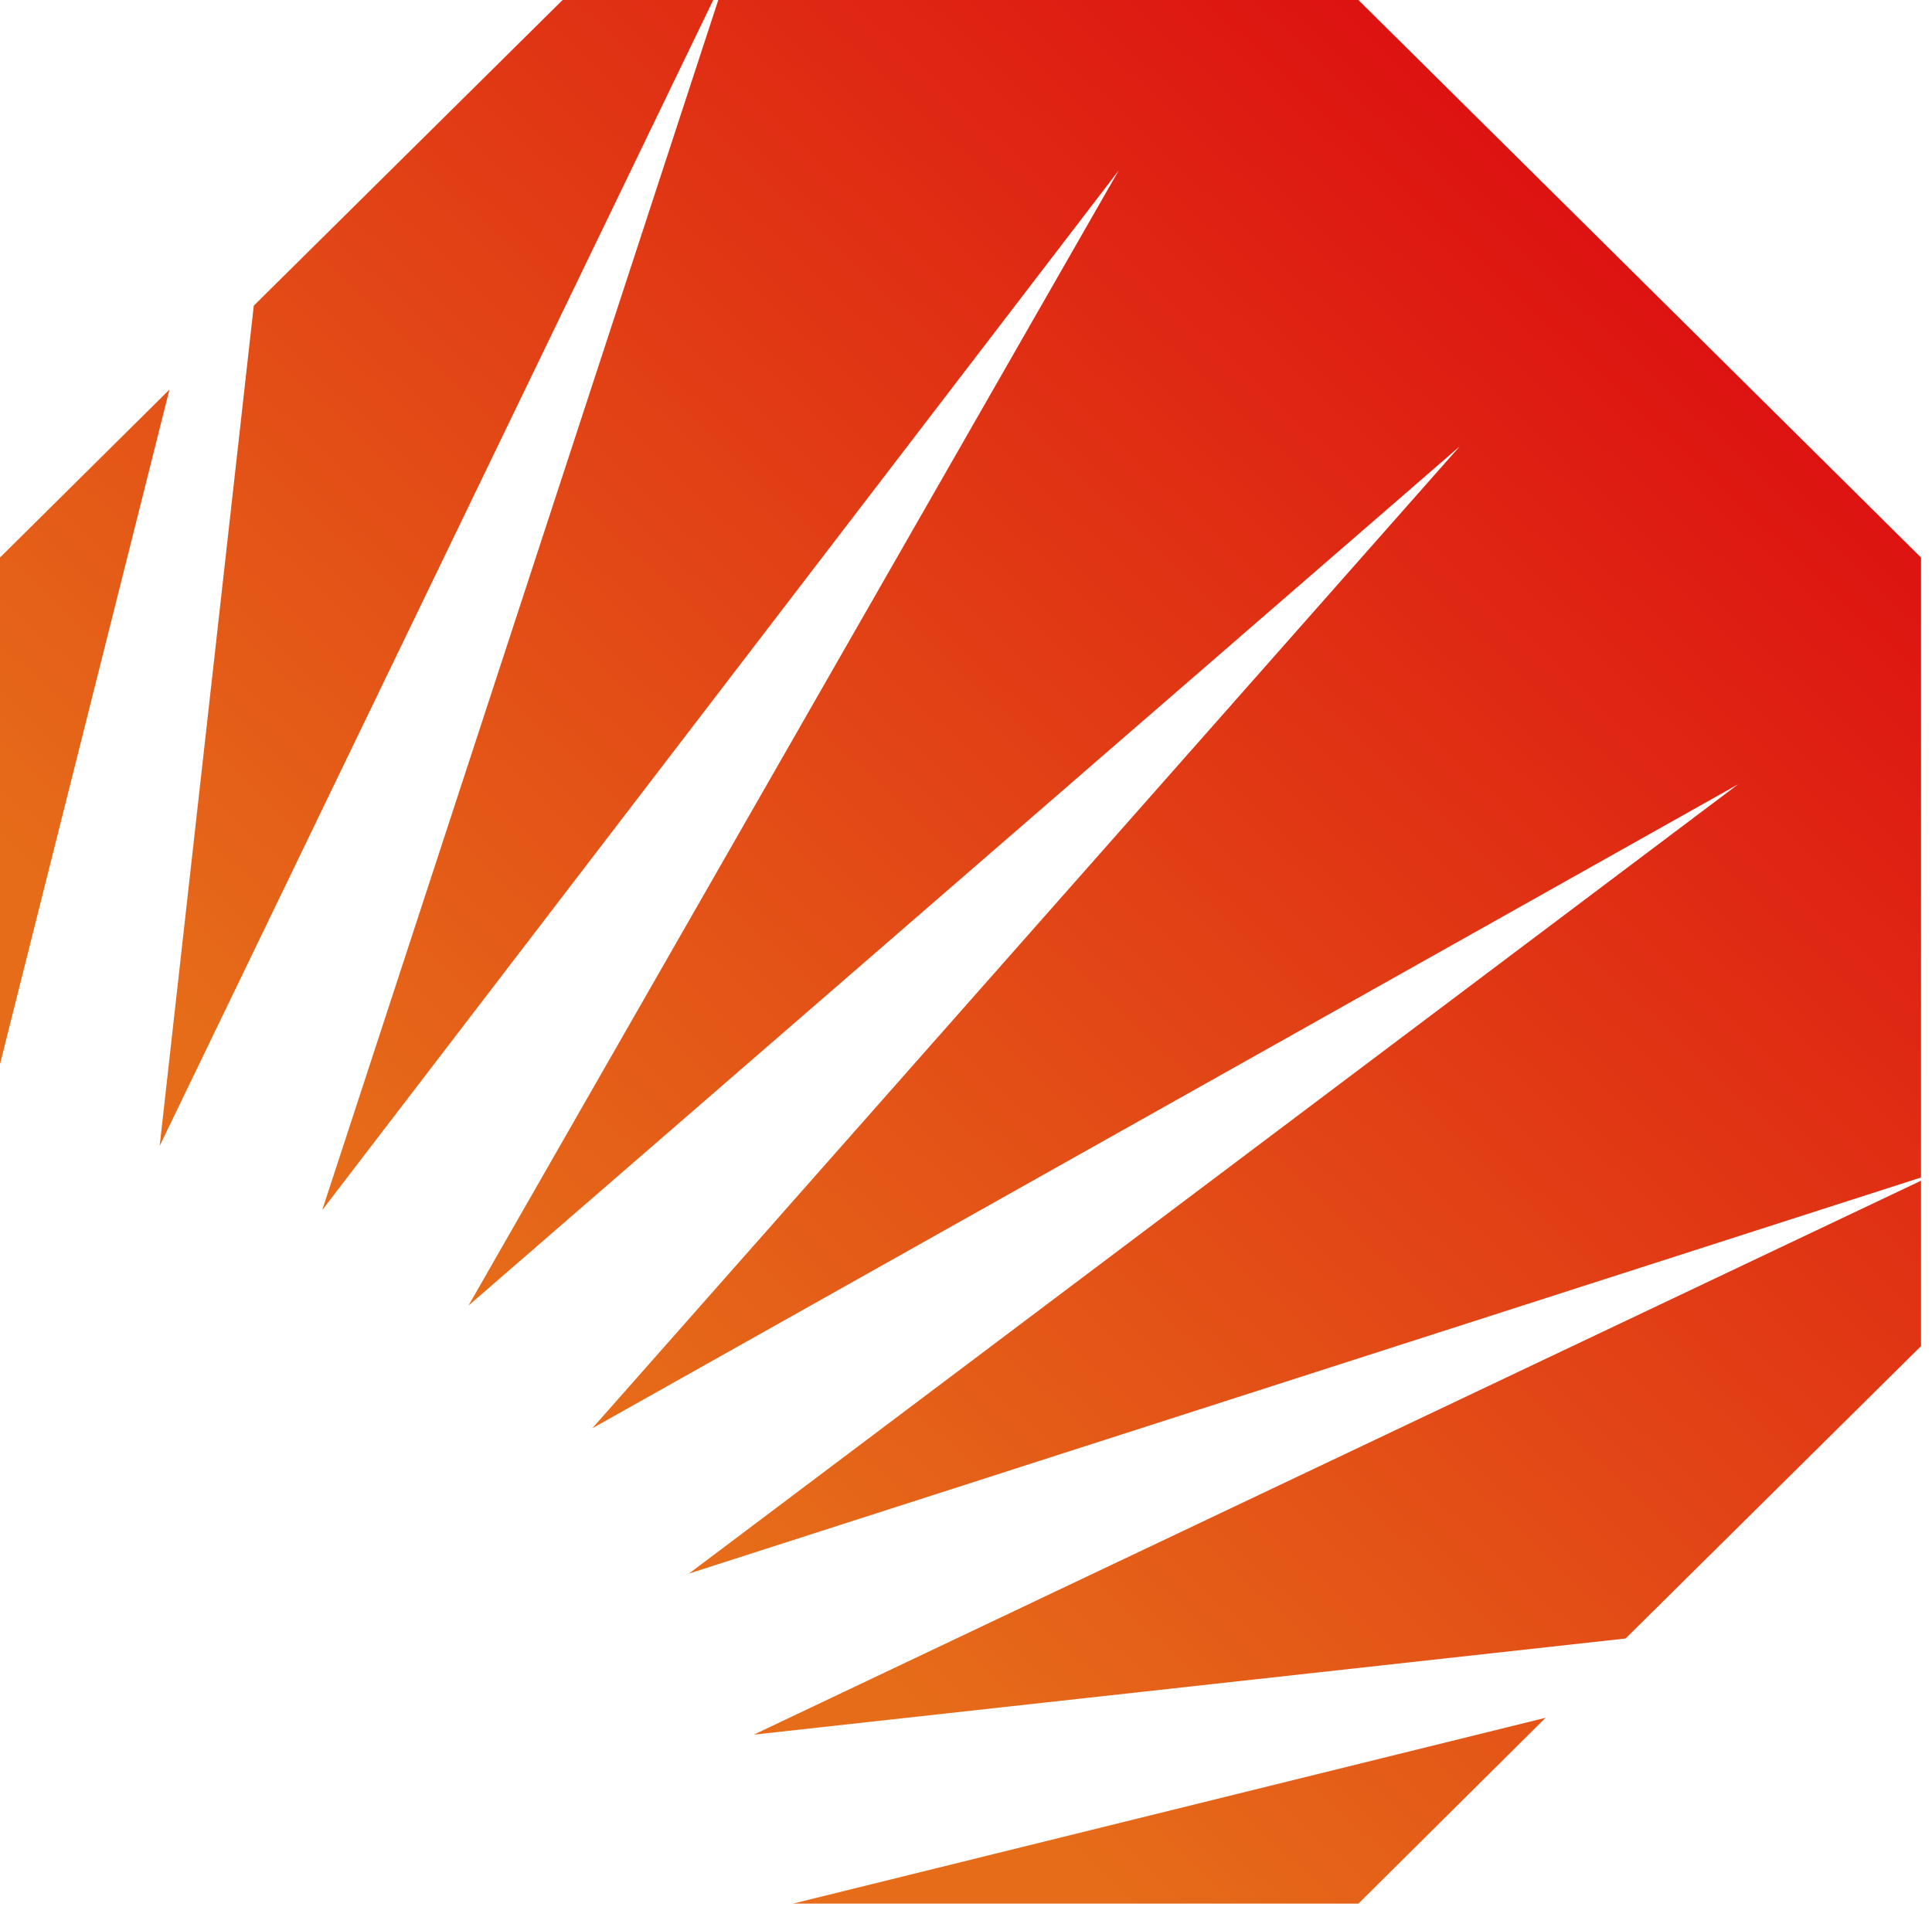
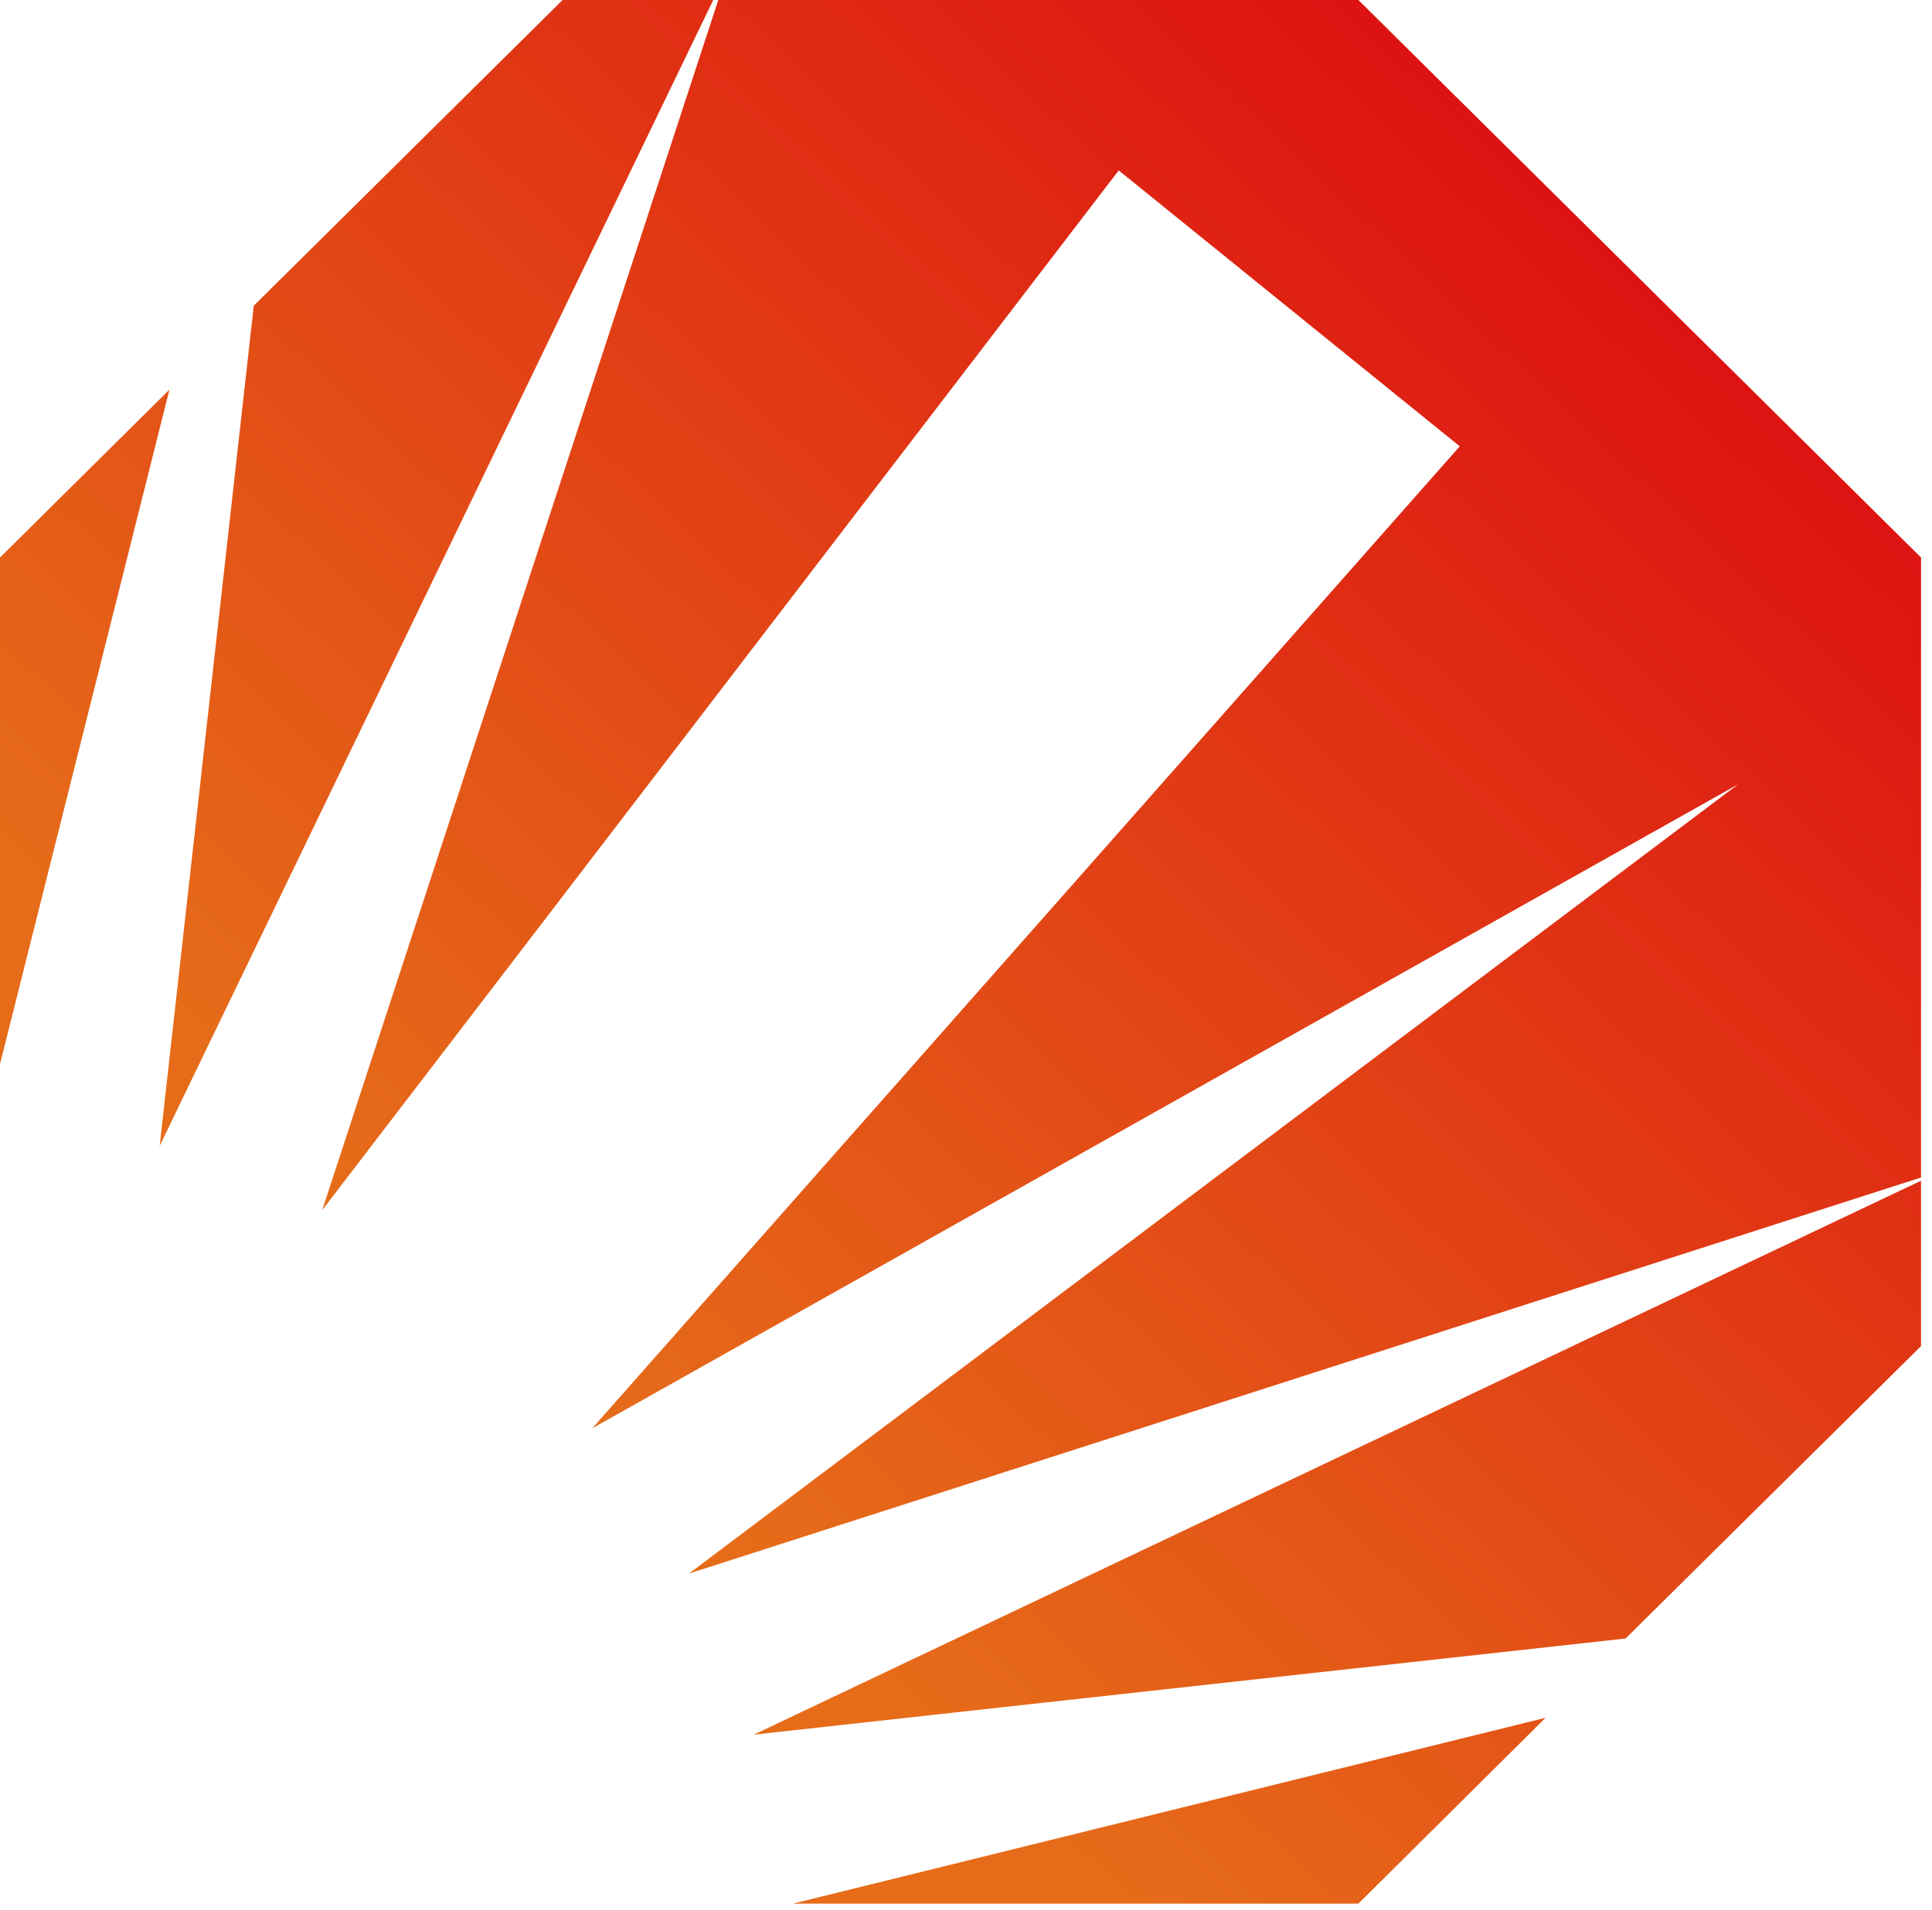
<svg xmlns="http://www.w3.org/2000/svg" width="89" height="88" viewBox="0 0 89 88" fill="none">
-   <path fill-rule="evenodd" clip-rule="evenodd" d="M0 49.029V25.688L7.805 17.952L0 49.029ZM11.691 14.084L25.917 0H32.856L7.355 52.798L11.691 14.084ZM33.089 0H62.576L88.494 25.688V54.253L31.738 72.502L80.071 36.135L27.285 65.808L67.246 20.564L21.581 60.154L51.535 7.852L14.843 55.757L33.089 0ZM88.494 54.401V62.022L74.884 75.494L34.723 79.924L88.494 54.401ZM71.199 79.147L62.576 87.71H36.525L71.199 79.147Z" fill="url(#paint0_linear_2331_34)" />
+   <path fill-rule="evenodd" clip-rule="evenodd" d="M0 49.029V25.688L7.805 17.952L0 49.029ZM11.691 14.084L25.917 0H32.856L7.355 52.798L11.691 14.084ZM33.089 0H62.576L88.494 25.688V54.253L31.738 72.502L80.071 36.135L27.285 65.808L67.246 20.564L51.535 7.852L14.843 55.757L33.089 0ZM88.494 54.401V62.022L74.884 75.494L34.723 79.924L88.494 54.401ZM71.199 79.147L62.576 87.71H36.525L71.199 79.147Z" fill="url(#paint0_linear_2331_34)" />
  <defs>
    <linearGradient id="paint0_linear_2331_34" x1="73.5" y1="11" x2="25" y2="62.5" gradientUnits="userSpaceOnUse">
      <stop stop-color="#DD1311" />
      <stop offset="1" stop-color="#E66C19" />
    </linearGradient>
  </defs>
</svg>